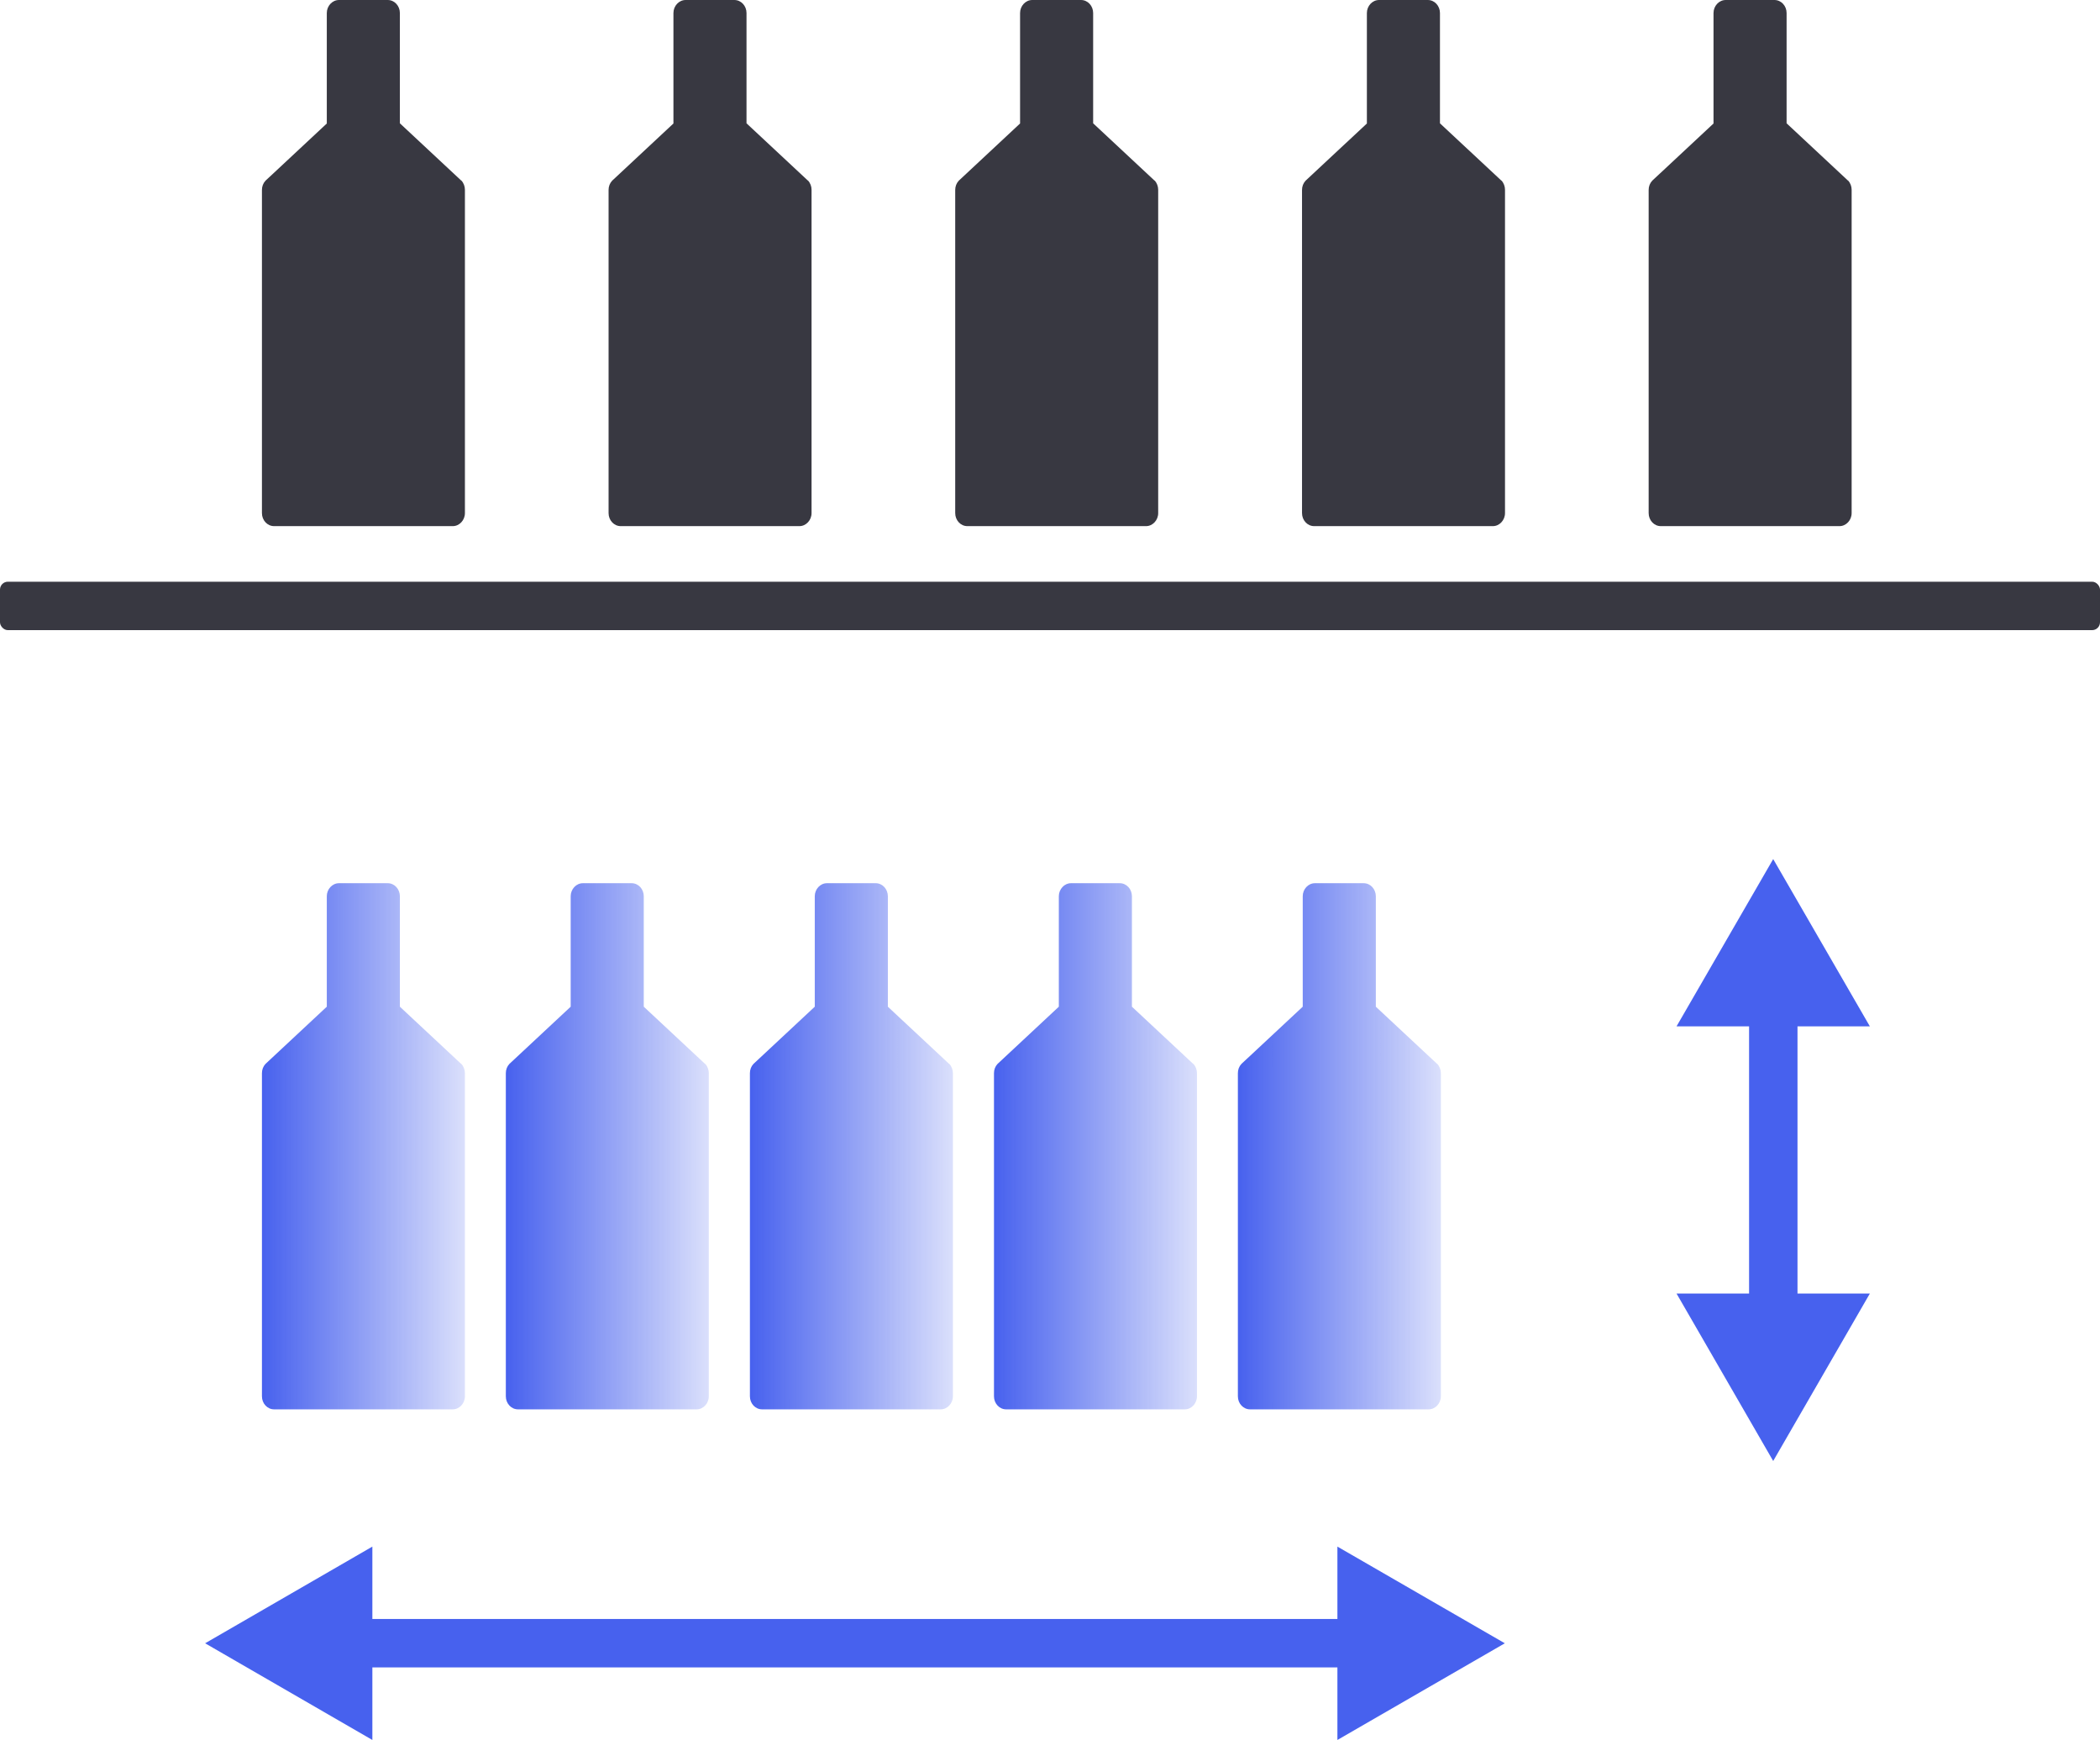
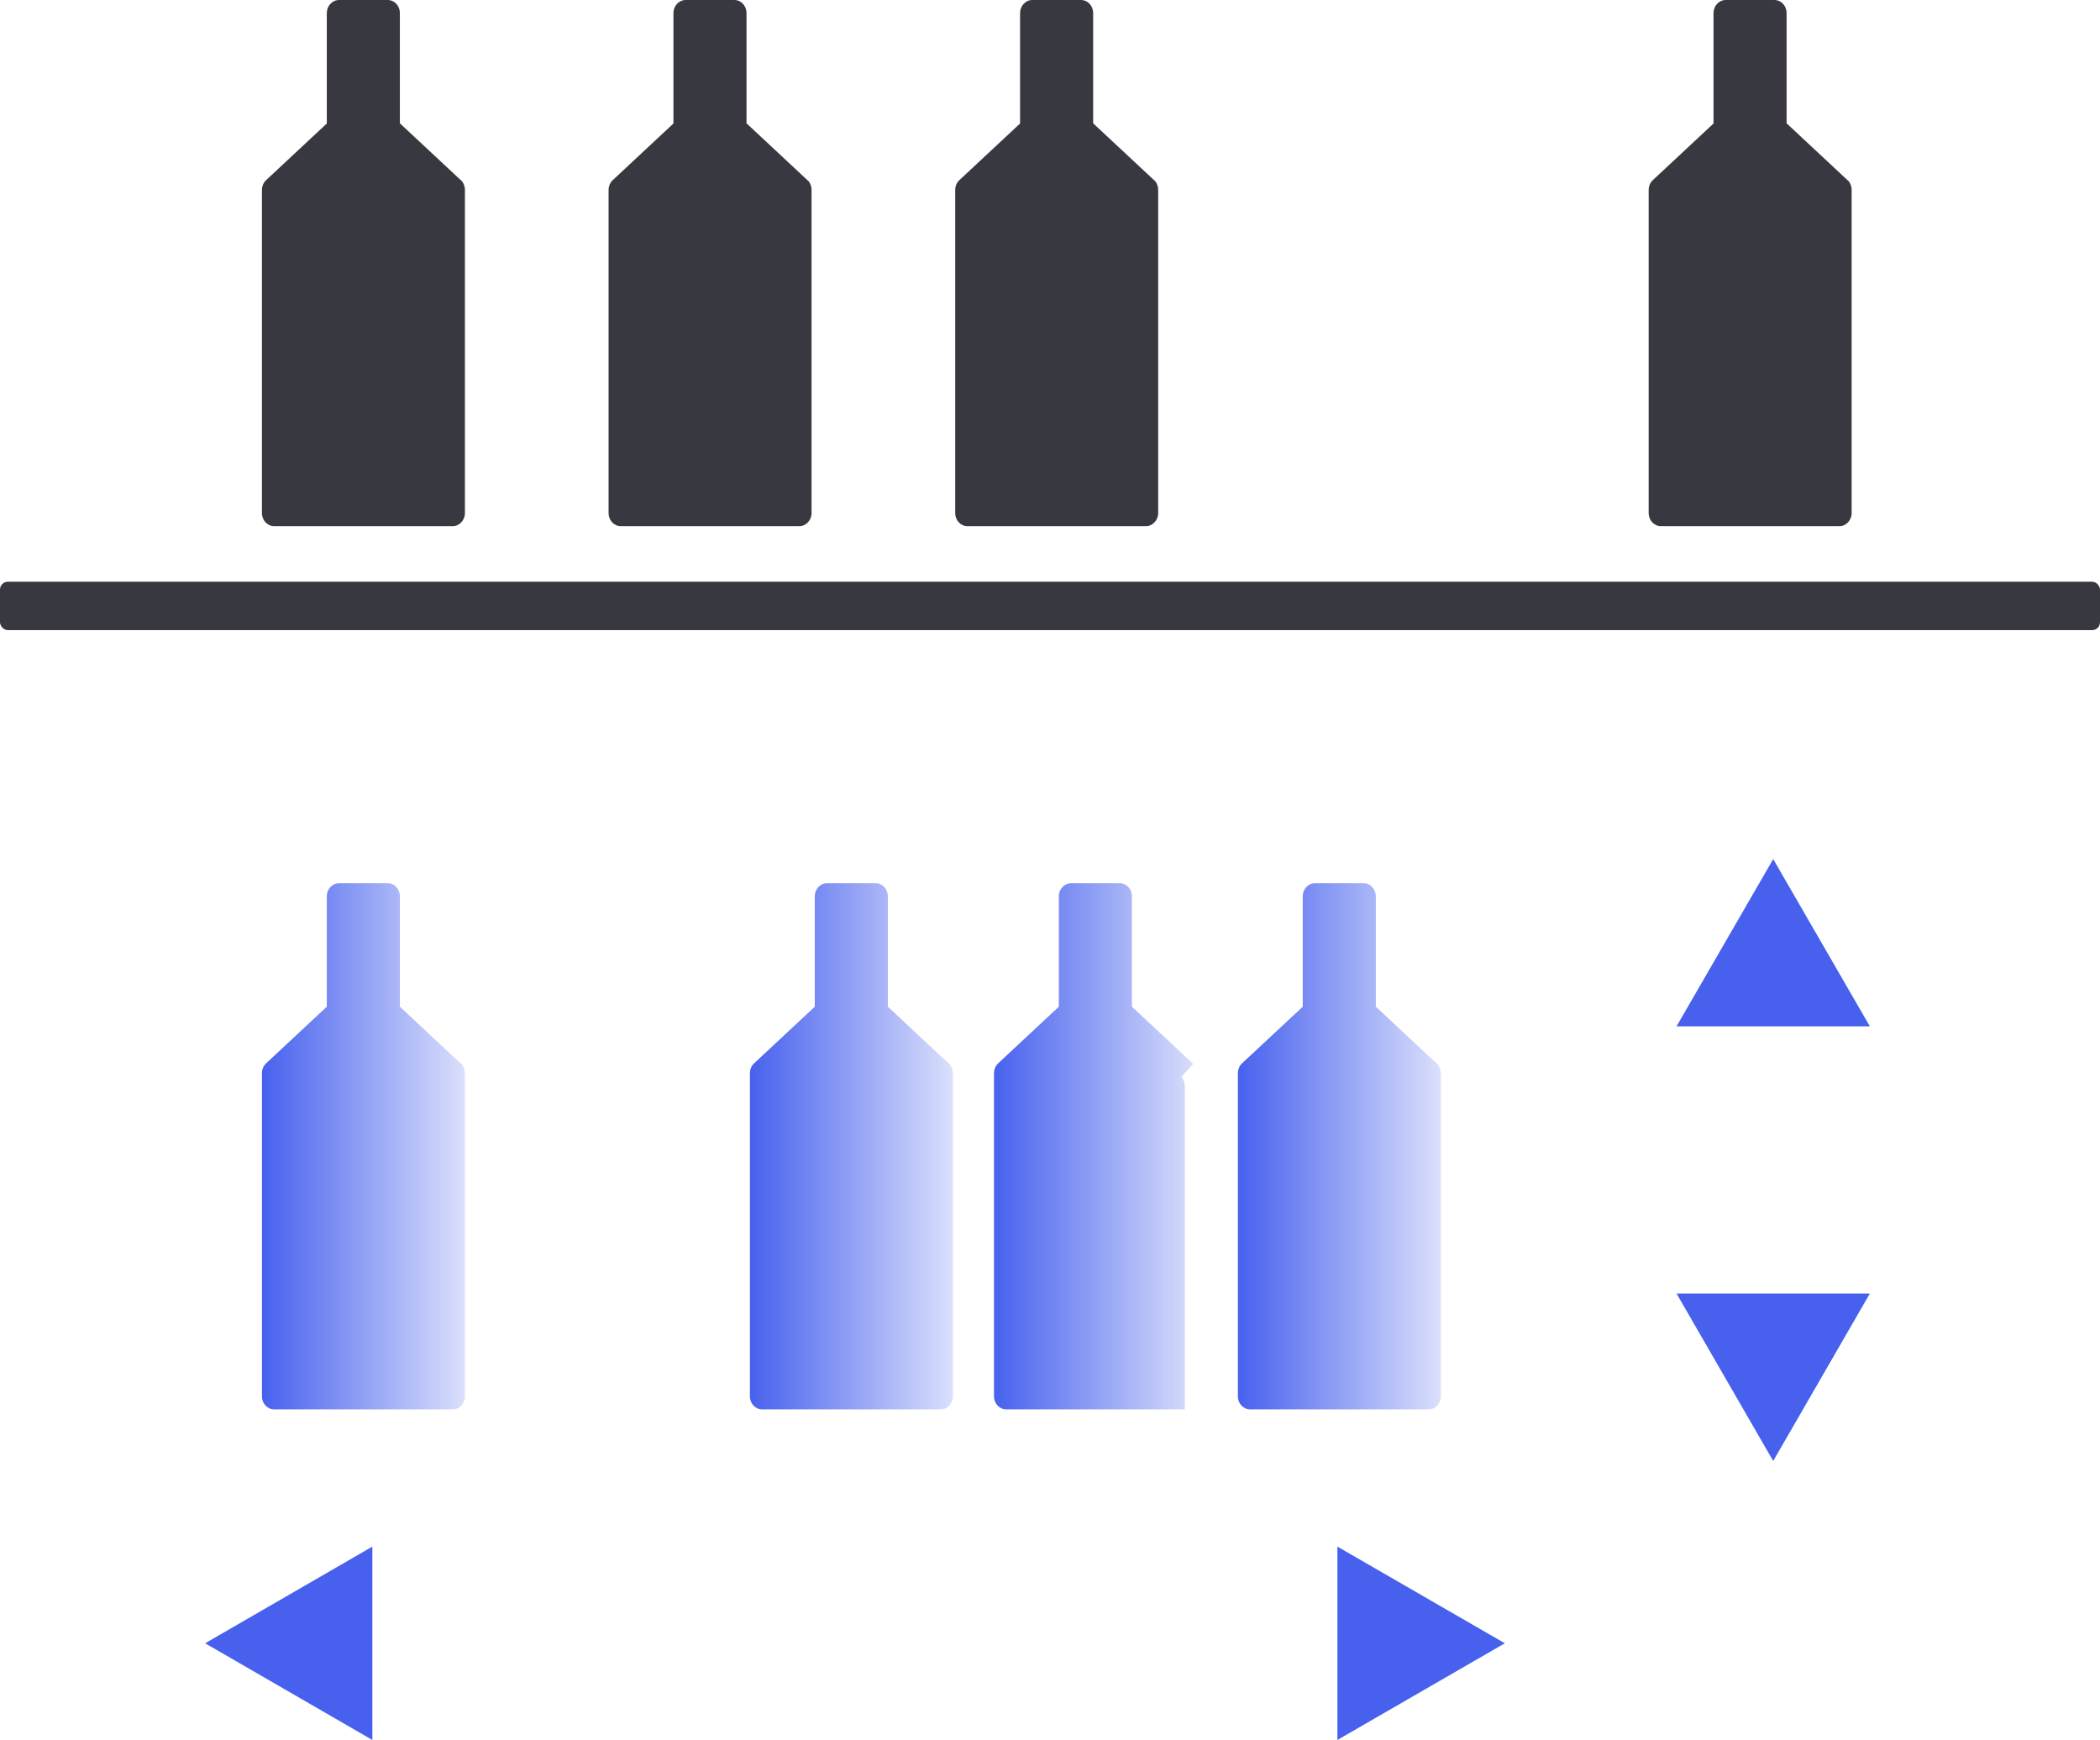
<svg xmlns="http://www.w3.org/2000/svg" xmlns:xlink="http://www.w3.org/1999/xlink" id="b" viewBox="0 0 117.53 97.36">
  <defs>
    <linearGradient id="d" x1="14.66" y1="64.14" x2="26" y2="64.14" gradientUnits="userSpaceOnUse">
      <stop offset="0" stop-color="#4761ee" />
      <stop offset="1" stop-color="#4761ee" stop-opacity=".2" />
    </linearGradient>
    <linearGradient id="e" x1="28.31" x2="39.66" xlink:href="#d" />
    <linearGradient id="f" x1="41.97" x2="53.32" xlink:href="#d" />
    <linearGradient id="g" x1="55.63" x2="66.98" xlink:href="#d" />
    <linearGradient id="h" x1="69.28" x2="80.63" xlink:href="#d" />
  </defs>
  <g id="c">
    <path d="M25.81,10.1l-3.43-3.2V.73c0-.4-.3-.73-.68-.73h-2.73c-.37,0-.68.33-.68.73v6.18l-3.43,3.2c-.13.14-.2.32-.2.52v18.08c0,.4.3.73.68.73h10c.37,0,.68-.33.68-.73V10.62c0-.19-.07-.38-.2-.52Z" fill="#383841" />
    <path d="M25.81,59.53l-3.43-3.2v-6.18c0-.4-.3-.73-.68-.73h-2.73c-.37,0-.68.33-.68.73v6.18l-3.43,3.2c-.13.14-.2.32-.2.52v18.08c0,.4.3.73.68.73h10c.37,0,.68-.33.68-.73v-18.08c0-.19-.07-.38-.2-.52Z" fill="url(#d)" />
-     <path d="M39.46,59.53l-3.43-3.2v-6.18c0-.4-.3-.73-.68-.73h-2.73c-.37,0-.68.33-.68.73v6.18l-3.43,3.2c-.13.14-.2.32-.2.52v18.08c0,.4.3.73.68.73h10c.37,0,.68-.33.68-.73v-18.08c0-.19-.07-.38-.2-.52Z" fill="url(#e)" />
    <path d="M53.12,59.53l-3.43-3.2v-6.18c0-.4-.3-.73-.68-.73h-2.73c-.37,0-.68.33-.68.73v6.18l-3.43,3.2c-.13.14-.2.32-.2.52v18.08c0,.4.3.73.68.73h10c.37,0,.68-.33.68-.73v-18.08c0-.19-.07-.38-.2-.52Z" fill="url(#f)" />
-     <path d="M66.78,59.53l-3.43-3.2v-6.18c0-.4-.3-.73-.68-.73h-2.73c-.37,0-.68.33-.68.73v6.18l-3.43,3.2c-.13.14-.2.32-.2.52v18.08c0,.4.3.73.68.73h10c.37,0,.68-.33.68-.73v-18.08c0-.19-.07-.38-.2-.52Z" fill="url(#g)" />
+     <path d="M66.78,59.53l-3.43-3.2v-6.18c0-.4-.3-.73-.68-.73h-2.73c-.37,0-.68.33-.68.73v6.18l-3.43,3.2c-.13.14-.2.32-.2.52v18.08c0,.4.3.73.68.73h10v-18.08c0-.19-.07-.38-.2-.52Z" fill="url(#g)" />
    <path d="M80.43,59.53l-3.43-3.2v-6.18c0-.4-.3-.73-.68-.73h-2.73c-.37,0-.68.33-.68.73v6.18l-3.43,3.2c-.13.14-.2.32-.2.52v18.08c0,.4.3.73.68.73h10c.37,0,.68-.33.68-.73v-18.08c0-.19-.07-.38-.2-.52Z" fill="url(#h)" />
    <path d="M45.21,10.1l-3.43-3.2V.73c0-.4-.3-.73-.68-.73h-2.73c-.37,0-.68.33-.68.73v6.18l-3.43,3.2c-.13.14-.2.32-.2.52v18.08c0,.4.3.73.68.73h10c.37,0,.68-.33.68-.73V10.62c0-.19-.07-.38-.2-.52Z" fill="#383841" />
    <path d="M64.61,10.1l-3.43-3.2V.73c0-.4-.3-.73-.68-.73h-2.73c-.37,0-.68.33-.68.73v6.18l-3.43,3.2c-.13.14-.2.32-.2.52v18.08c0,.4.3.73.68.73h10c.37,0,.68-.33.68-.73V10.62c0-.19-.07-.38-.2-.52Z" fill="#383841" />
-     <path d="M84.02,10.1l-3.43-3.2V.73c0-.4-.3-.73-.68-.73h-2.73c-.37,0-.68.33-.68.73v6.18l-3.43,3.2c-.13.14-.2.32-.2.52v18.08c0,.4.3.73.68.73h10c.37,0,.68-.33.68-.73V10.62c0-.19-.07-.38-.2-.52Z" fill="#383841" />
    <path d="M103.42,10.1l-3.43-3.2V.73c0-.4-.3-.73-.68-.73h-2.73c-.37,0-.68.33-.68.73v6.18l-3.43,3.2c-.13.14-.2.32-.2.52v18.08c0,.4.3.73.68.73h10c.37,0,.68-.33.68-.73V10.62c0-.19-.07-.38-.2-.52Z" fill="#383841" />
    <rect x="0" y="32.55" width="117.53" height="2.71" rx=".44" ry=".44" fill="#383841" />
-     <rect x="19.26" y="90.59" width="57.17" height="2.71" fill="#4761ee" />
    <polygon points="20.84 97.36 11.48 91.95 20.84 86.54 20.84 97.36" fill="#4761ee" />
    <polygon points="74.85 97.36 84.22 91.95 74.85 86.54 74.85 97.36" fill="#4761ee" />
-     <rect x="97.89" y="55.85" width="2.71" height="18.11" fill="#4761ee" />
    <polygon points="104.65 72.38 99.24 81.75 93.83 72.38 104.65 72.38" fill="#4761ee" />
    <polygon points="104.65 57.43 99.24 48.07 93.83 57.43 104.65 57.43" fill="#4761ee" />
  </g>
</svg>